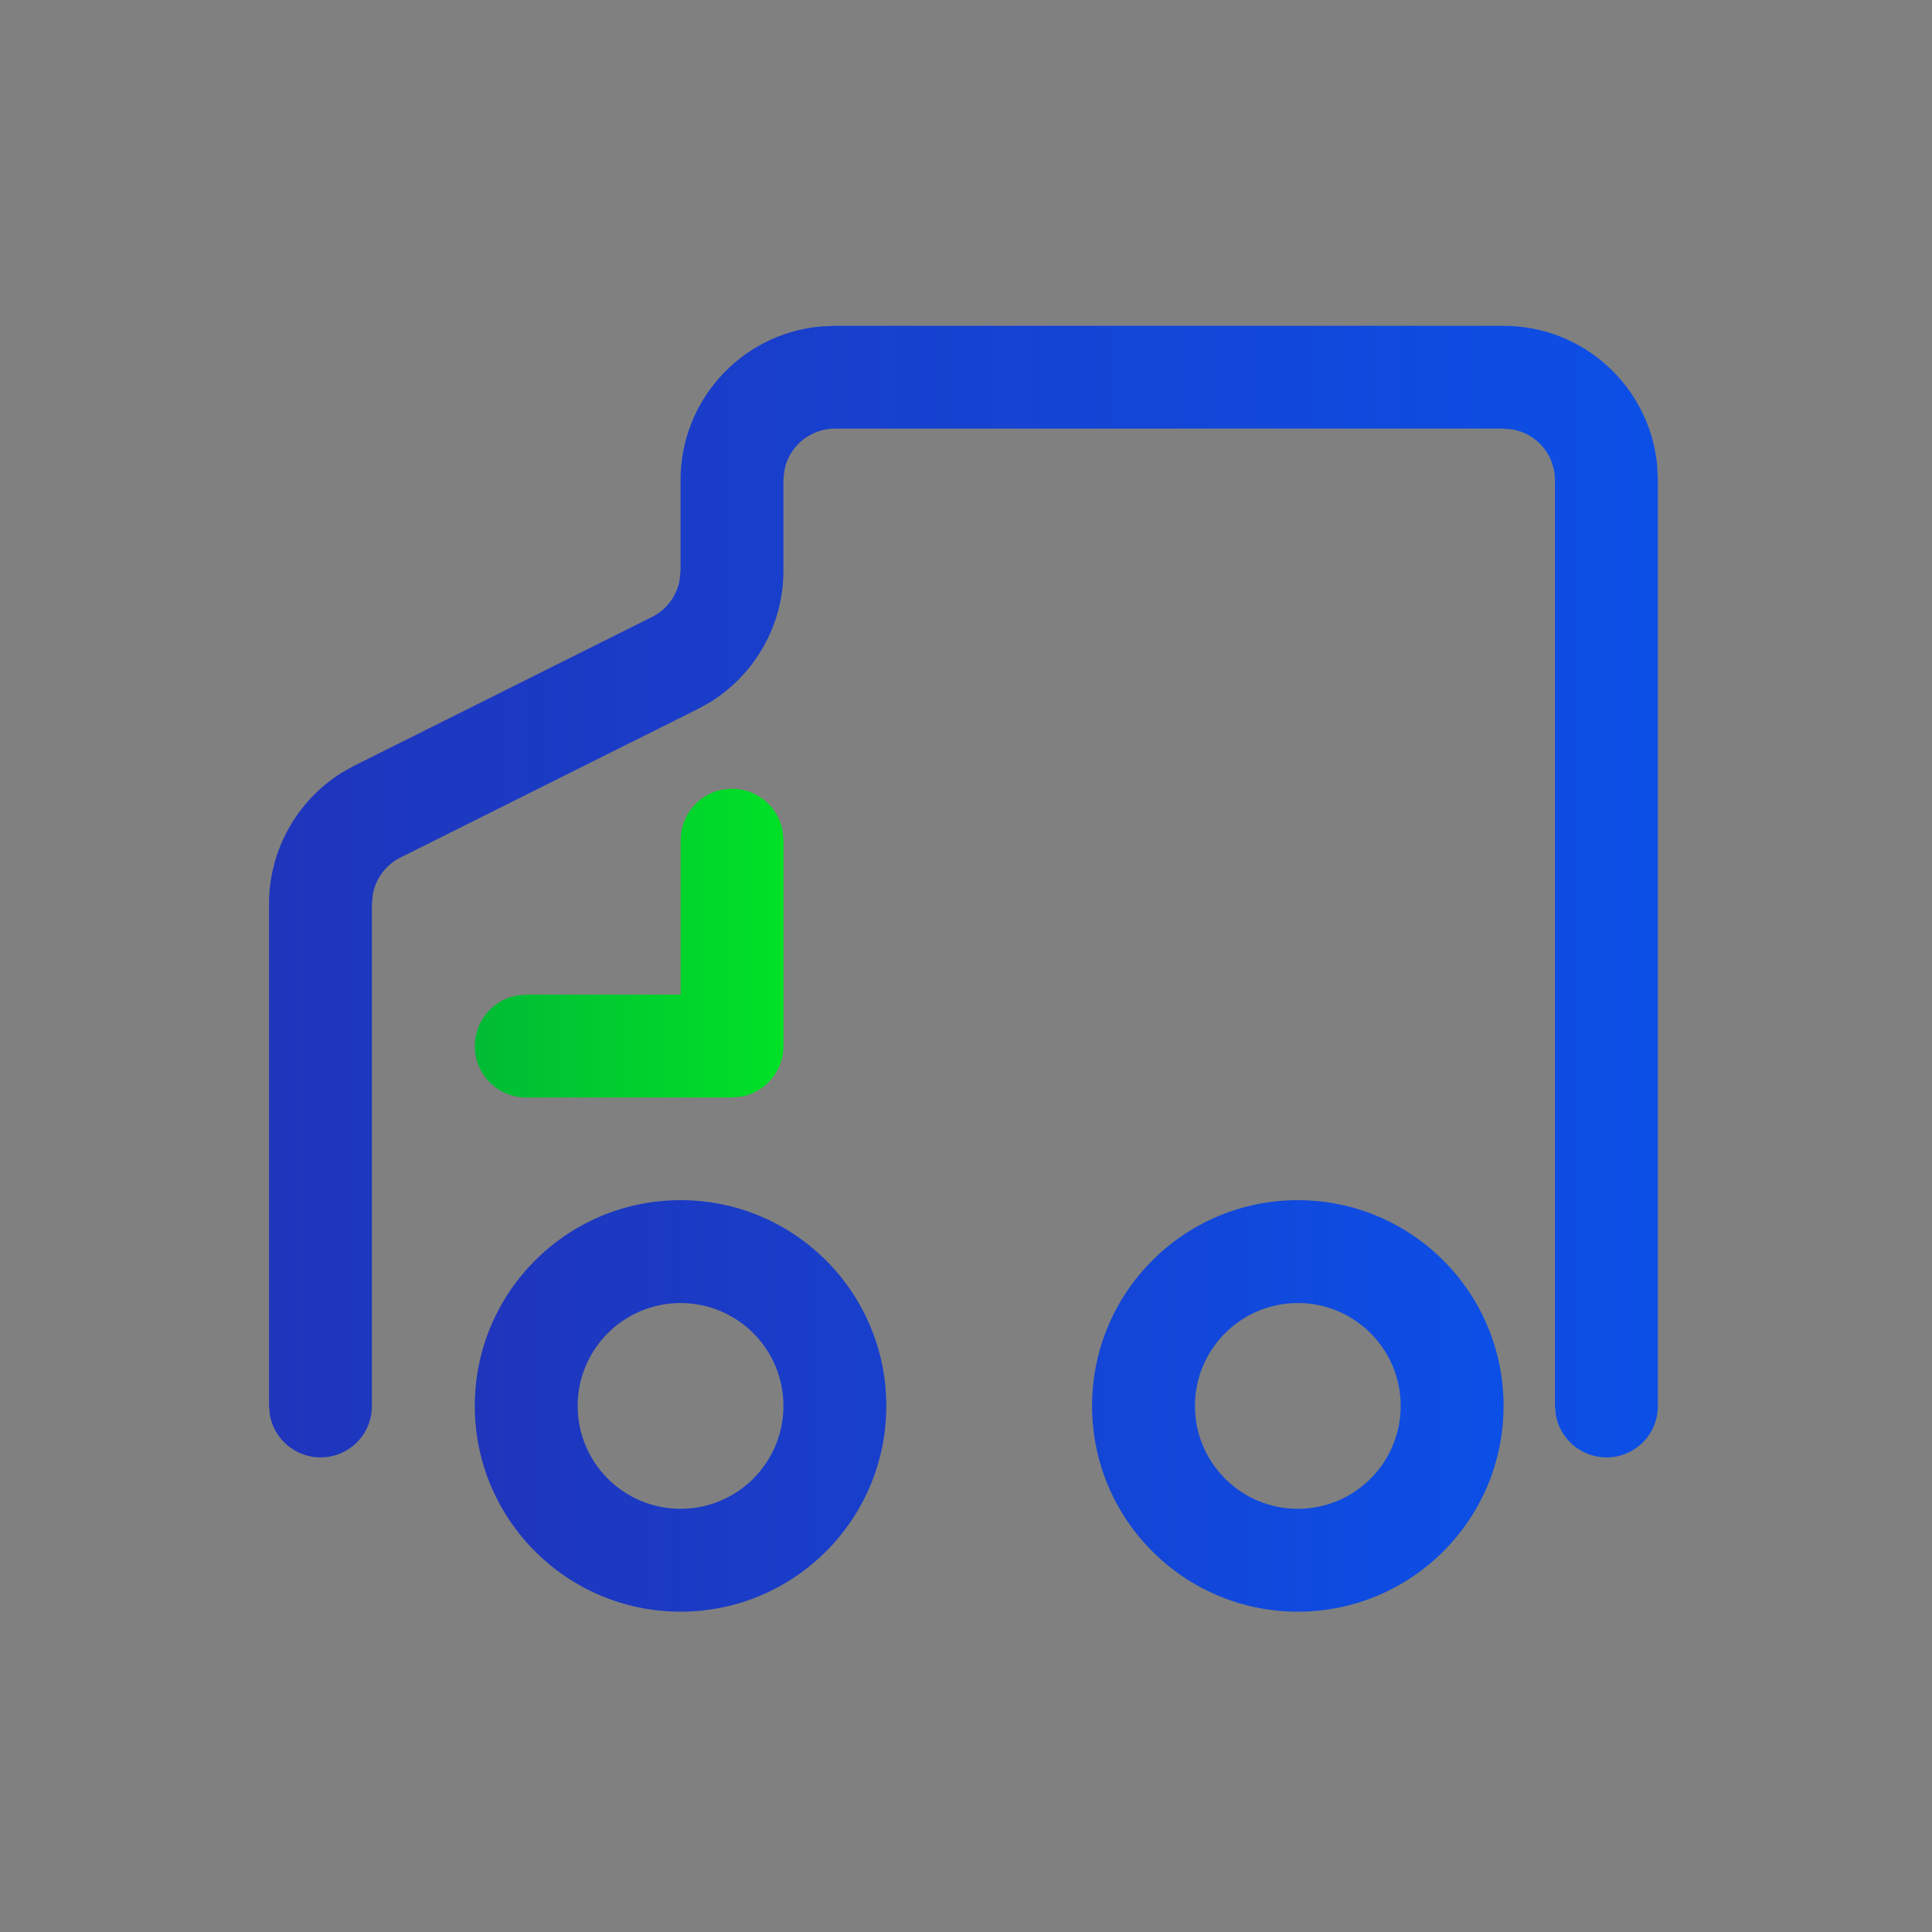
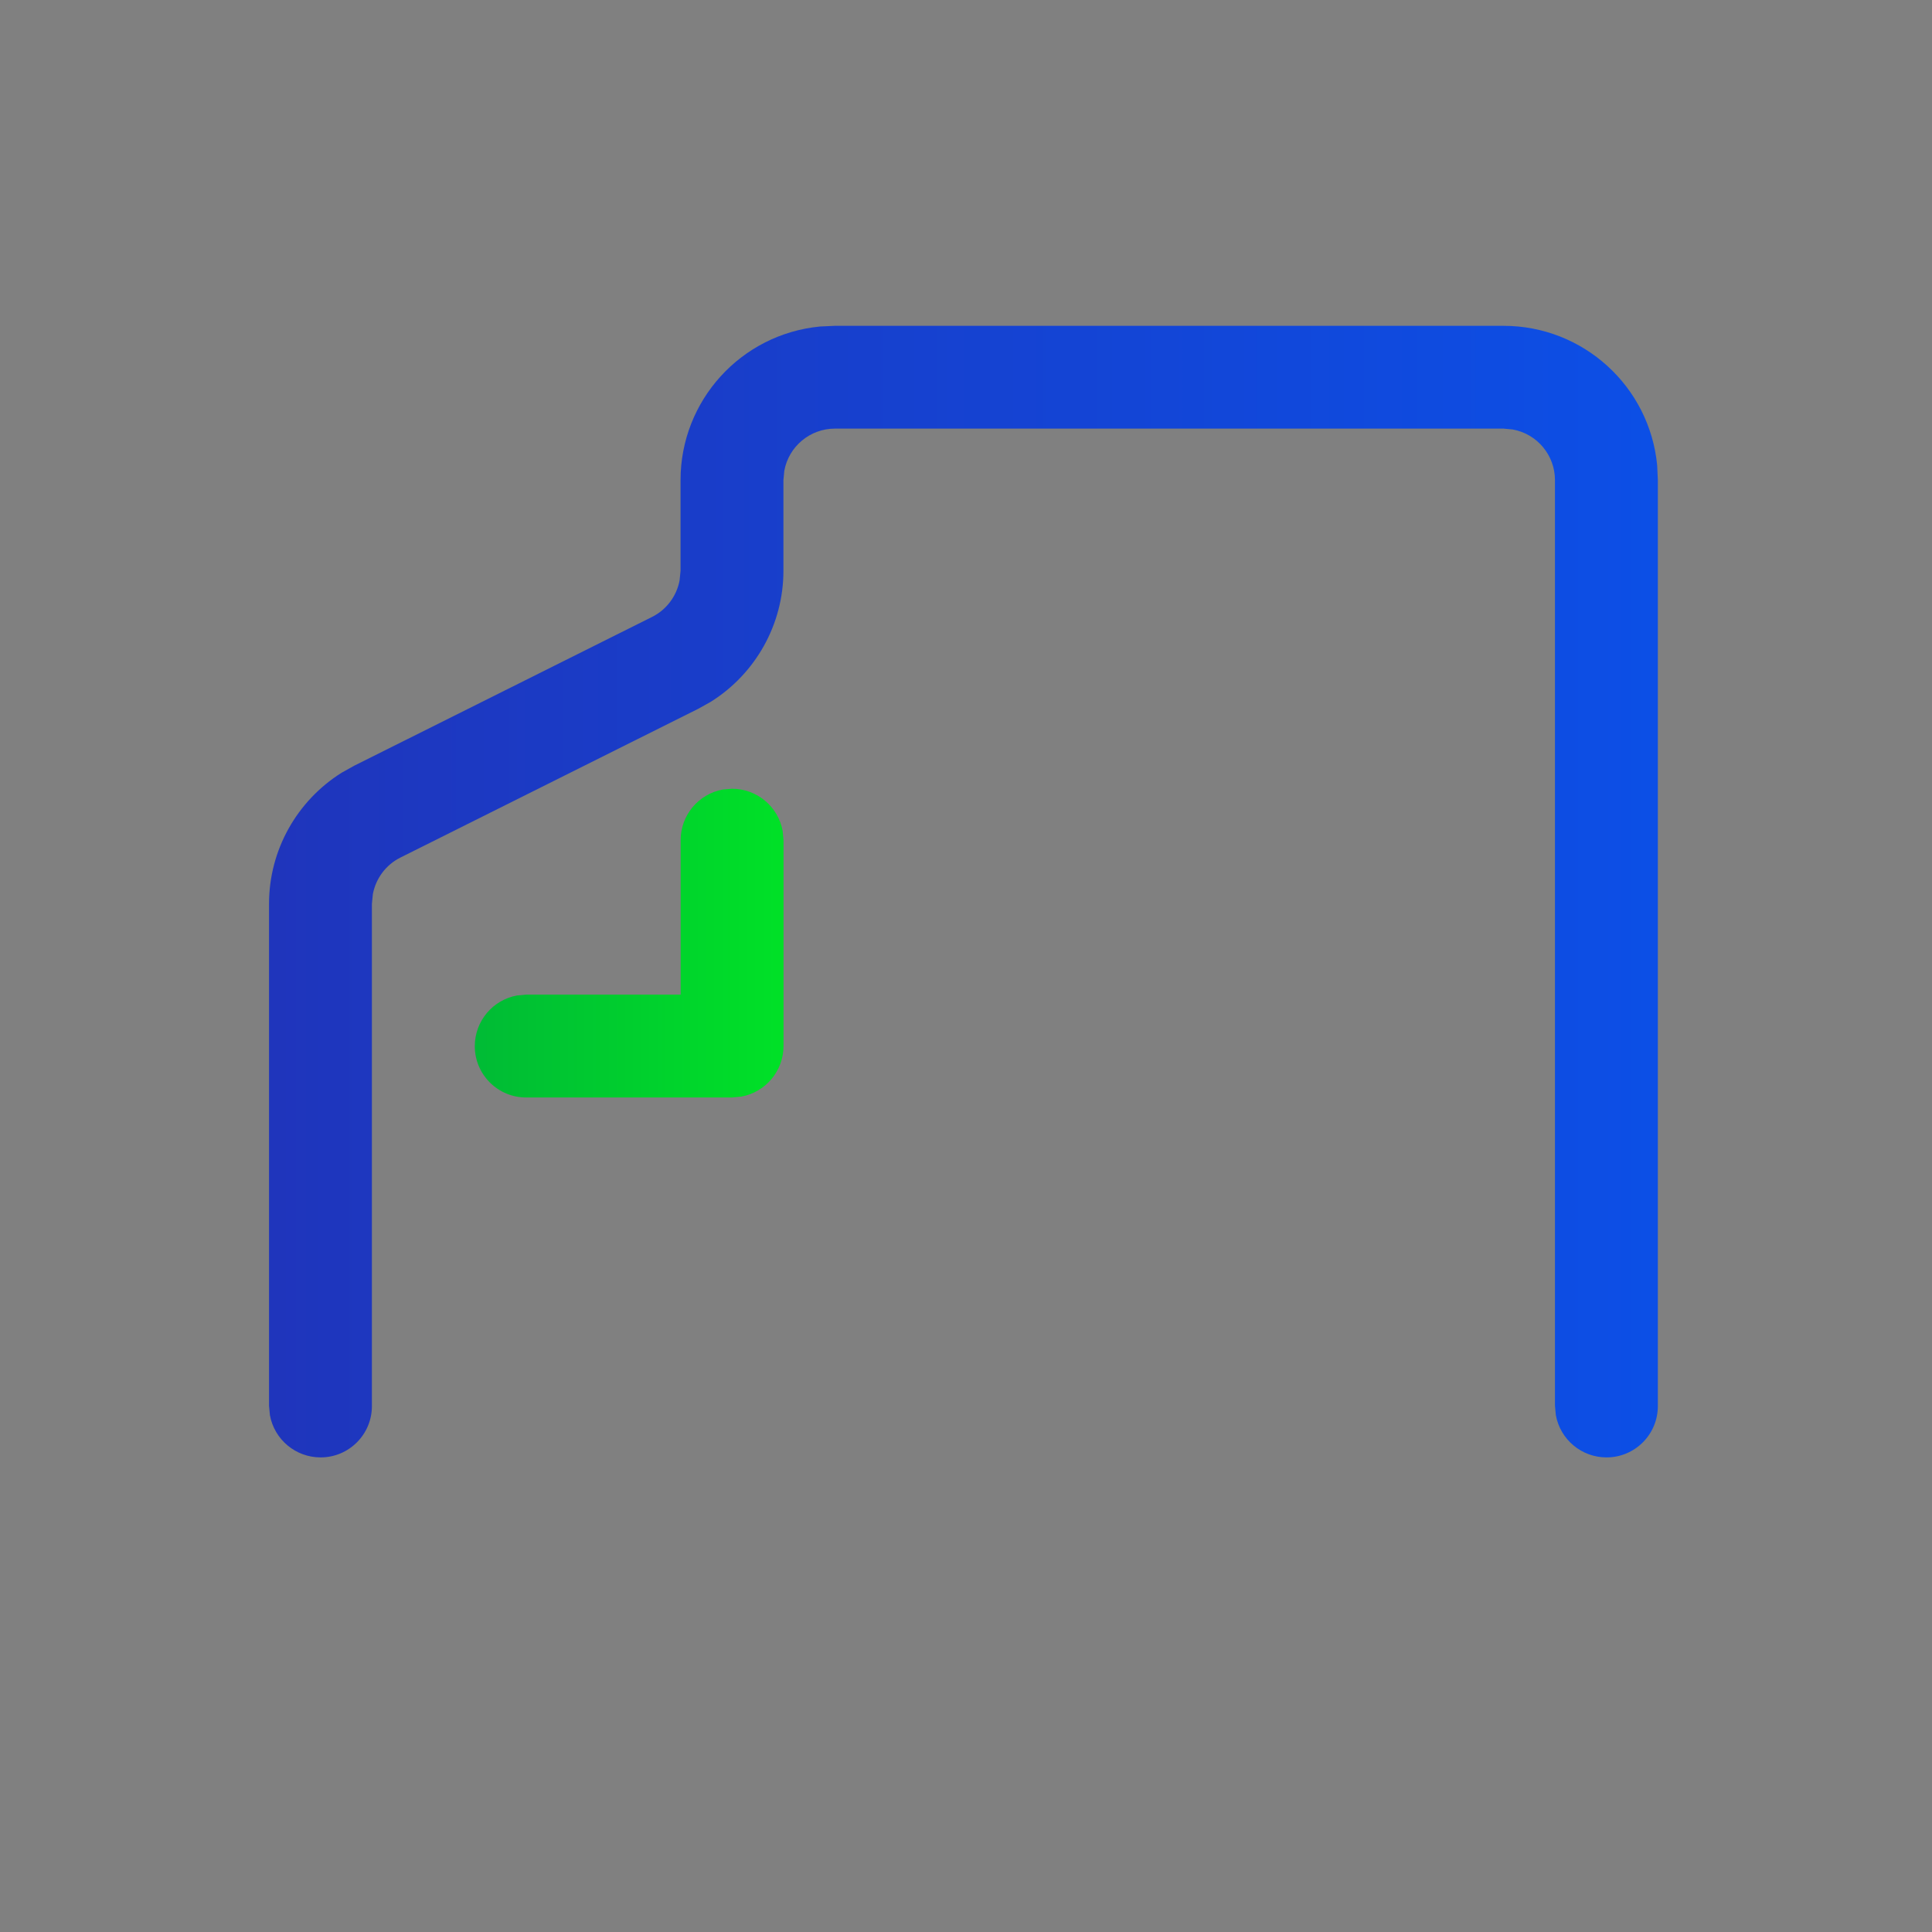
<svg xmlns="http://www.w3.org/2000/svg" version="1.1" x="0px" y="0px" viewBox="0 0 200 200" style="enable-background:new 0 0 200 200;" xml:space="preserve">
  <rect x="0" y="0" width="200" height="200" fill="#808080" stroke="none" />
  <style type="text/css">
	.st0{fill-rule:evenodd;clip-rule:evenodd;fill:#D8D8D8;fill-opacity:0;}
	.st1{fill:url(#路径_3_);}
	.st2{fill-rule:evenodd;clip-rule:evenodd;fill:url(#路径_4_);}
	.st3{fill:#FFFFFF;}
	.st4{fill:url(#path-4_2_);}
	.st5{fill:url(#SVGID_1_);}
	.st6{fill:url(#SVGID_2_);}
	.st7{fill:url(#SVGID_3_);}
</style>
  <g id="图层_1">
    <g id="页面-1">
      <g id="解决方案" transform="translate(-162, -3474)">
        <g id="编组-36" transform="translate(120, 2877)">
          <g id="编组-78" transform="translate(42, 458)">
            <g id="编组-10" transform="translate(0, 136)">
              <g id="icon" transform="translate(0, 3)">
                <rect id="矩形" x="69.21" y="205.72" class="st0" width="56" height="56" />
                <linearGradient id="路径_3_" gradientUnits="userSpaceOnUse" x1="61.707" y1="15.137" x2="62.778" y2="15.137" gradientTransform="matrix(37.333 0 0 -37.333 -2215.831 798.468)">
                  <stop offset="0" style="stop-color:#1F35BC" />
                  <stop offset="1" style="stop-color:#0C4FE6" />
                  <stop offset="1" style="stop-color:#0C4FE6" />
                </linearGradient>
-                 <path id="路径" class="st1" d="M110.01,216.12l13.8,13.8c1.9,1.9,1.9,5,0,6.9l-13.8,13.8c-1.9,1.9-5,1.9-6.9,0l-13.8-13.8         c-1.9-1.9-1.9-5,0-6.9l13.8-13.8C105.01,214.22,108.11,214.22,110.01,216.12z" />
                <linearGradient id="路径_4_" gradientUnits="userSpaceOnUse" x1="61.706" y1="15.137" x2="62.706" y2="15.137" gradientTransform="matrix(37.333 0 0 -37.333 -2234.498 798.468)">
                  <stop offset="0" style="stop-color:#00BB35" />
                  <stop offset="1" style="stop-color:#00E127" />
                </linearGradient>
-                 <path id="路径_1_" class="st2" d="M91.31,216.12l13.8,13.8c1.9,1.9,1.9,5,0,6.9l-13.8,13.8c-1.9,1.9-5,1.9-6.9,0         l-13.8-13.8c-1.9-1.9-1.9-5,0-6.9l13.8-13.8C86.31,214.22,89.41,214.22,91.31,216.12z" />
                <g id="路径_2_">
                  <g>
                    <path id="path-4" class="st3" d="M98.11,229.02l3.4,3.4c0.5,0.5,0.5,1.2,0,1.7l-3.4,3.4c-0.5,0.5-1.2,0.5-1.7,0l-3.4-3.4           c-0.5-0.5-0.5-1.2,0-1.7l3.4-3.4C96.81,228.62,97.61,228.62,98.11,229.02z" />
                  </g>
                  <g>
                    <linearGradient id="path-4_2_" gradientUnits="userSpaceOnUse" x1="62.831" y1="4.049" x2="62.831" y2="3.049" gradientTransform="matrix(9.333 0 0 -9.333 -489.165 266.468)">
                      <stop offset="0" style="stop-color:#FFFFFF;stop-opacity:0.5" />
                      <stop offset="1" style="stop-color:#FFFFFF;stop-opacity:0" />
                    </linearGradient>
-                     <path id="path-4_1_" class="st4" d="M98.11,229.02l3.4,3.4c0.5,0.5,0.5,1.2,0,1.7l-3.4,3.4c-0.5,0.5-1.2,0.5-1.7,0           l-3.4-3.4c-0.5-0.5-0.5-1.2,0-1.7l3.4-3.4C96.81,228.62,97.61,228.62,98.11,229.02z" />
                  </g>
                </g>
              </g>
            </g>
          </g>
        </g>
      </g>
    </g>
    <linearGradient id="SVGID_1_" gradientUnits="userSpaceOnUse" x1="49.157" y1="145.54" x2="155.647" y2="145.54">
      <stop offset="0" style="stop-color:#1F35BC" />
      <stop offset="1" style="stop-color:#0C4FE6" />
      <stop offset="1" style="stop-color:#0C4FE6" />
    </linearGradient>
-     <path class="st5" d="M118.38,145.54H86.43 M70.45,124.24c11.76,0,21.3,9.54,21.3,21.3s-9.54,21.3-21.3,21.3s-21.3-9.54-21.3-21.3   S58.69,124.24,70.45,124.24z M70.45,134.89c-5.88,0-10.65,4.77-10.65,10.65s4.77,10.65,10.65,10.65s10.65-4.77,10.65-10.65   S76.34,134.89,70.45,134.89z M134.35,124.24c11.76,0,21.3,9.54,21.3,21.3s-9.54,21.3-21.3,21.3s-21.3-9.54-21.3-21.3   S122.59,124.24,134.35,124.24z M134.35,134.89c-5.88,0-10.65,4.77-10.65,10.65s4.77,10.65,10.65,10.65S145,151.42,145,145.54   S140.23,134.89,134.35,134.89z" />
    <linearGradient id="SVGID_2_" gradientUnits="userSpaceOnUse" x1="27.859" y1="92.3" x2="171.62" y2="92.3">
      <stop offset="0" style="stop-color:#1F35BC" />
      <stop offset="1" style="stop-color:#0C4FE6" />
      <stop offset="1" style="stop-color:#0C4FE6" />
    </linearGradient>
    <path class="st6" d="M155.65,33.73c8.23,0,15.11,6.25,15.9,14.44l0.07,1.53v95.84c0.01,2.94-2.37,5.33-5.31,5.33   c-2.58,0-4.79-1.84-5.25-4.38l-0.09-0.96V49.7c0-2.57-1.84-4.78-4.37-5.24l-0.96-0.09H86.43c-2.57,0-4.78,1.84-5.24,4.37L81.1,49.7   v9.39c0,5.54-2.88,10.65-7.52,13.56l-1.31,0.73l-30.83,15.4c-1.48,0.74-2.53,2.14-2.84,3.77l-0.1,1v51.99   c0.01,2.94-2.37,5.33-5.31,5.33c-2.58,0-4.79-1.84-5.25-4.38l-0.09-0.96V93.55c0-5.54,2.88-10.65,7.52-13.56l1.31-0.73l30.83-15.4   c1.48-0.74,2.53-2.14,2.84-3.77l0.1-1V49.7c0-8.23,6.25-15.11,14.44-15.9l1.53-0.07H155.65z" />
    <linearGradient id="SVGID_3_" gradientUnits="userSpaceOnUse" x1="49.147" y1="97.62" x2="81.104" y2="97.62">
      <stop offset="0" style="stop-color:#00BB35" />
      <stop offset="1" style="stop-color:#00E127" />
    </linearGradient>
    <path class="st7" d="M75.78,81.65c2.57,0,4.78,1.84,5.24,4.37l0.09,0.96v21.3c0,2.57-1.84,4.78-4.37,5.24l-0.96,0.09h-21.3   c-2.94,0.01-5.33-2.37-5.33-5.31c0-2.58,1.84-4.79,4.38-5.25l0.96-0.09h15.97V86.97c0-2.57,1.84-4.78,4.37-5.24L75.78,81.65z" />
  </g>
  <g id="图层_2">
</g>
</svg>